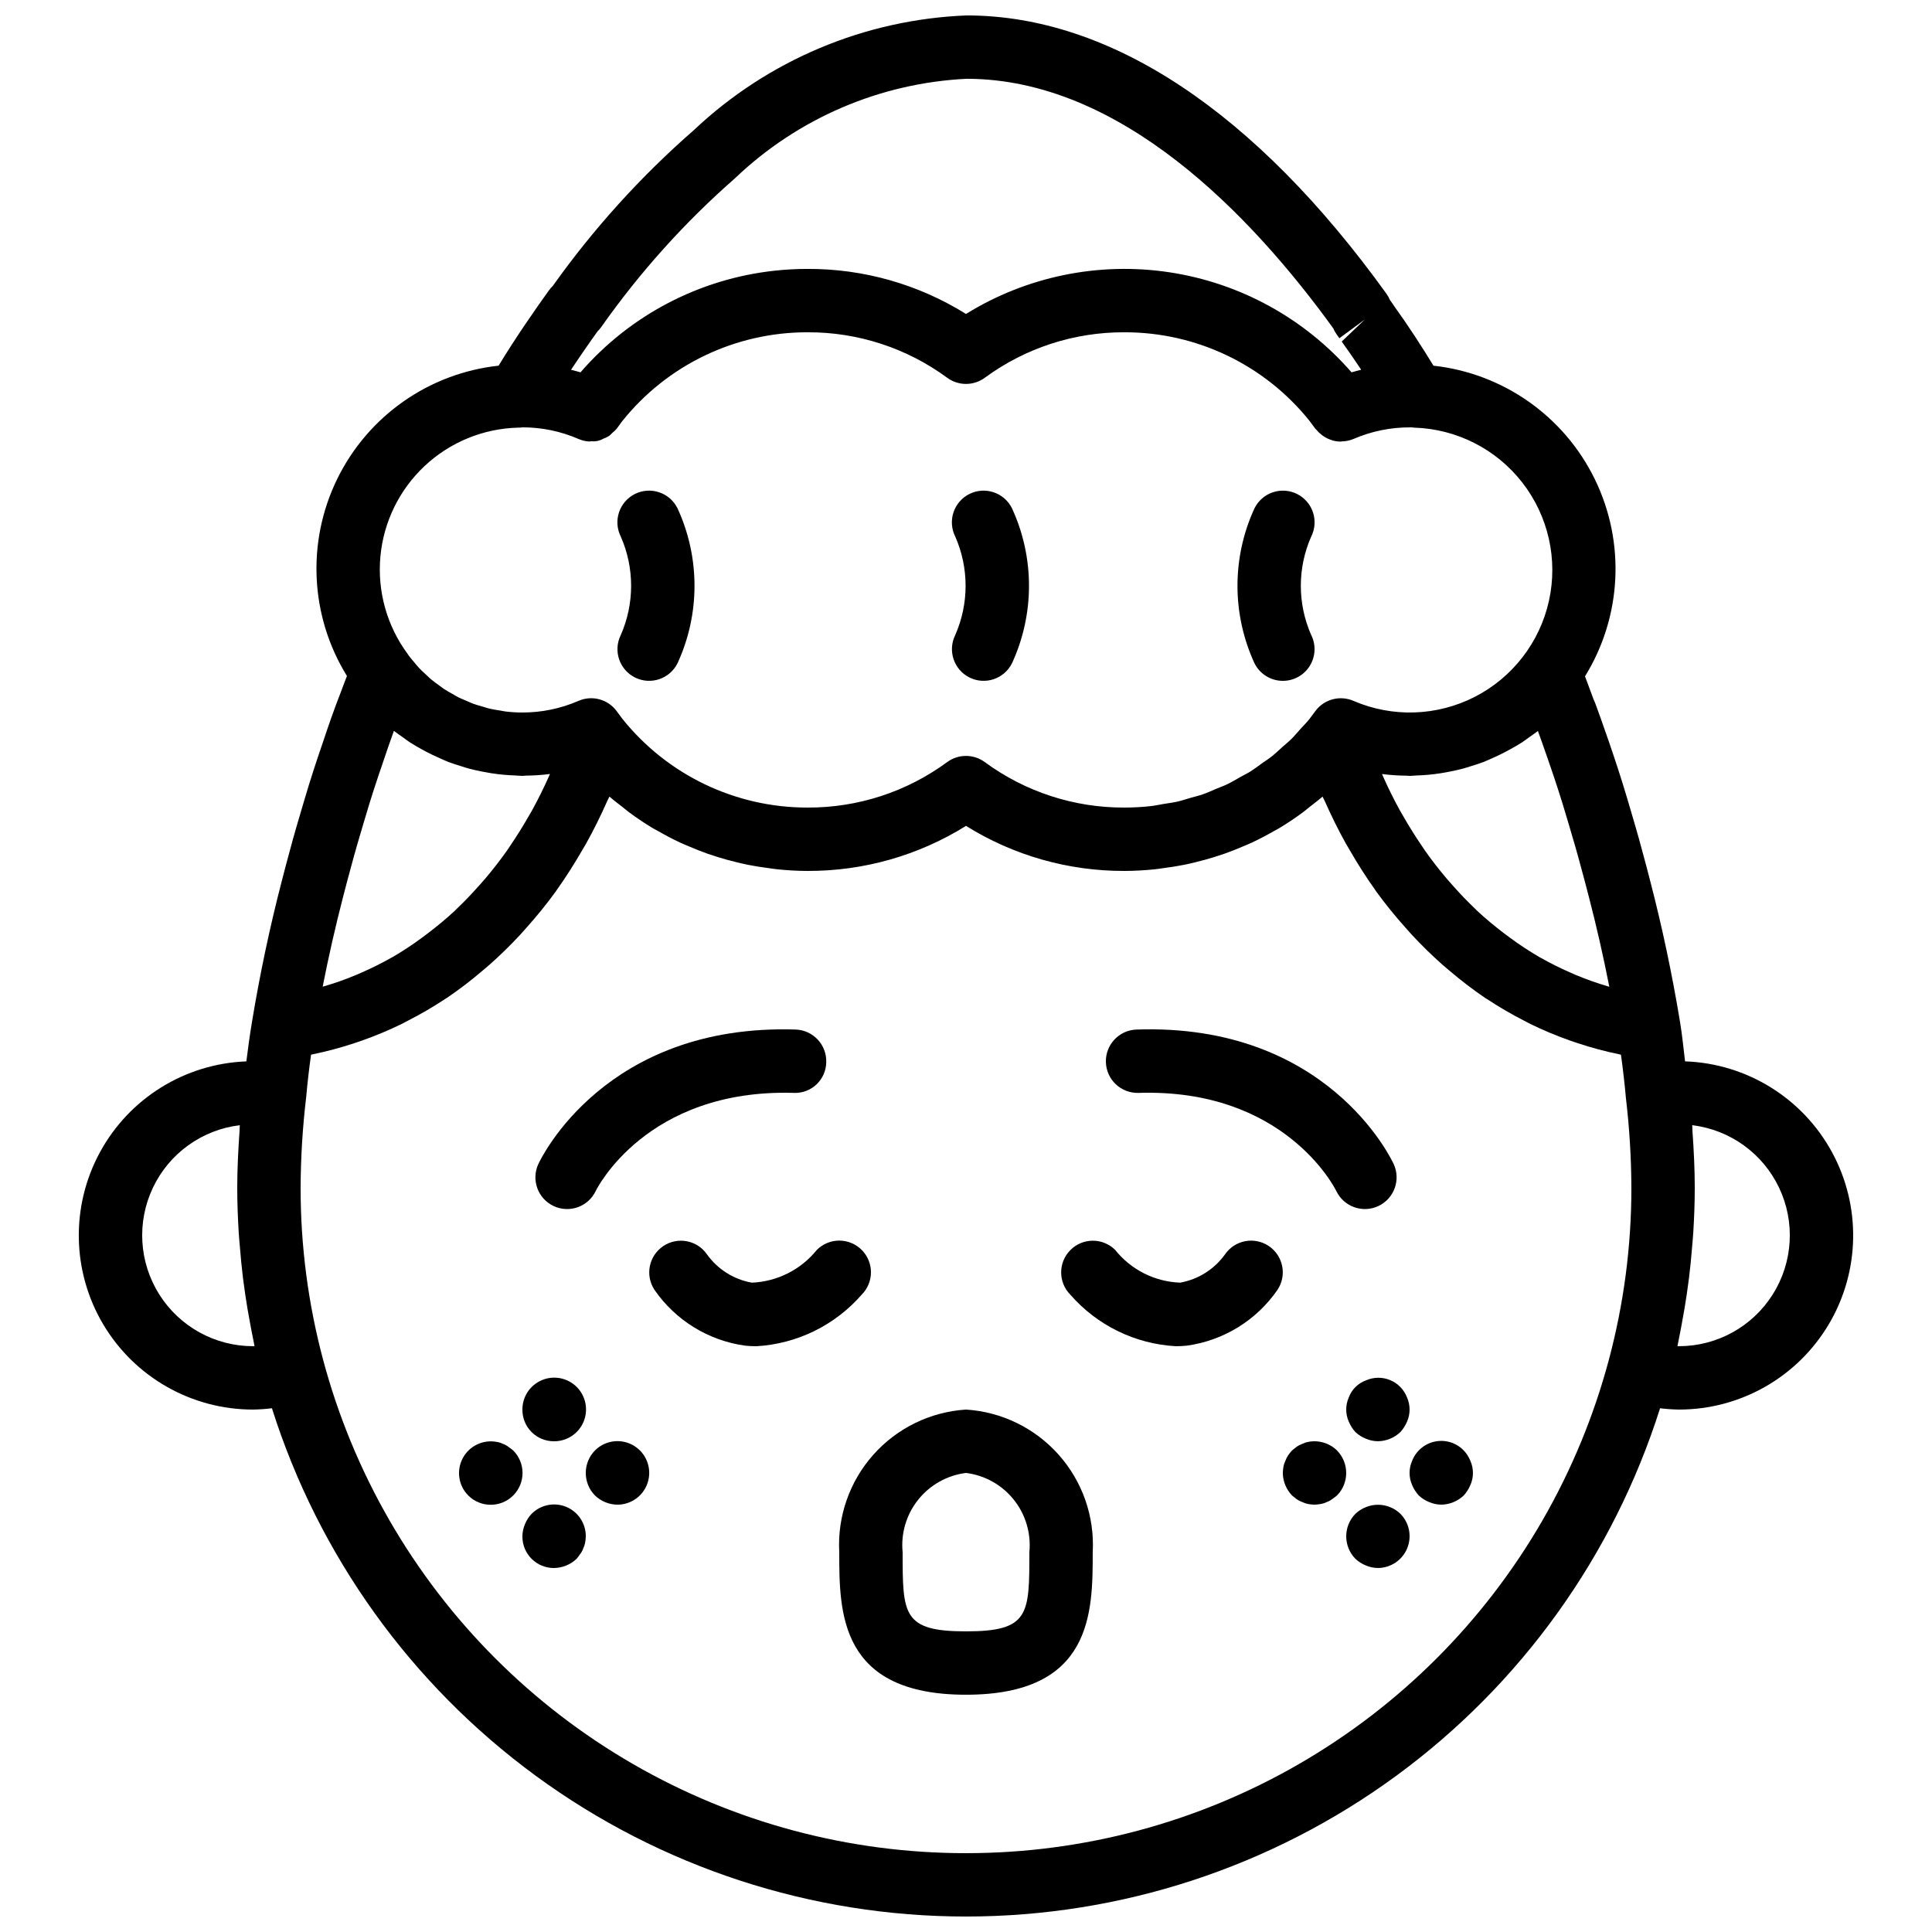
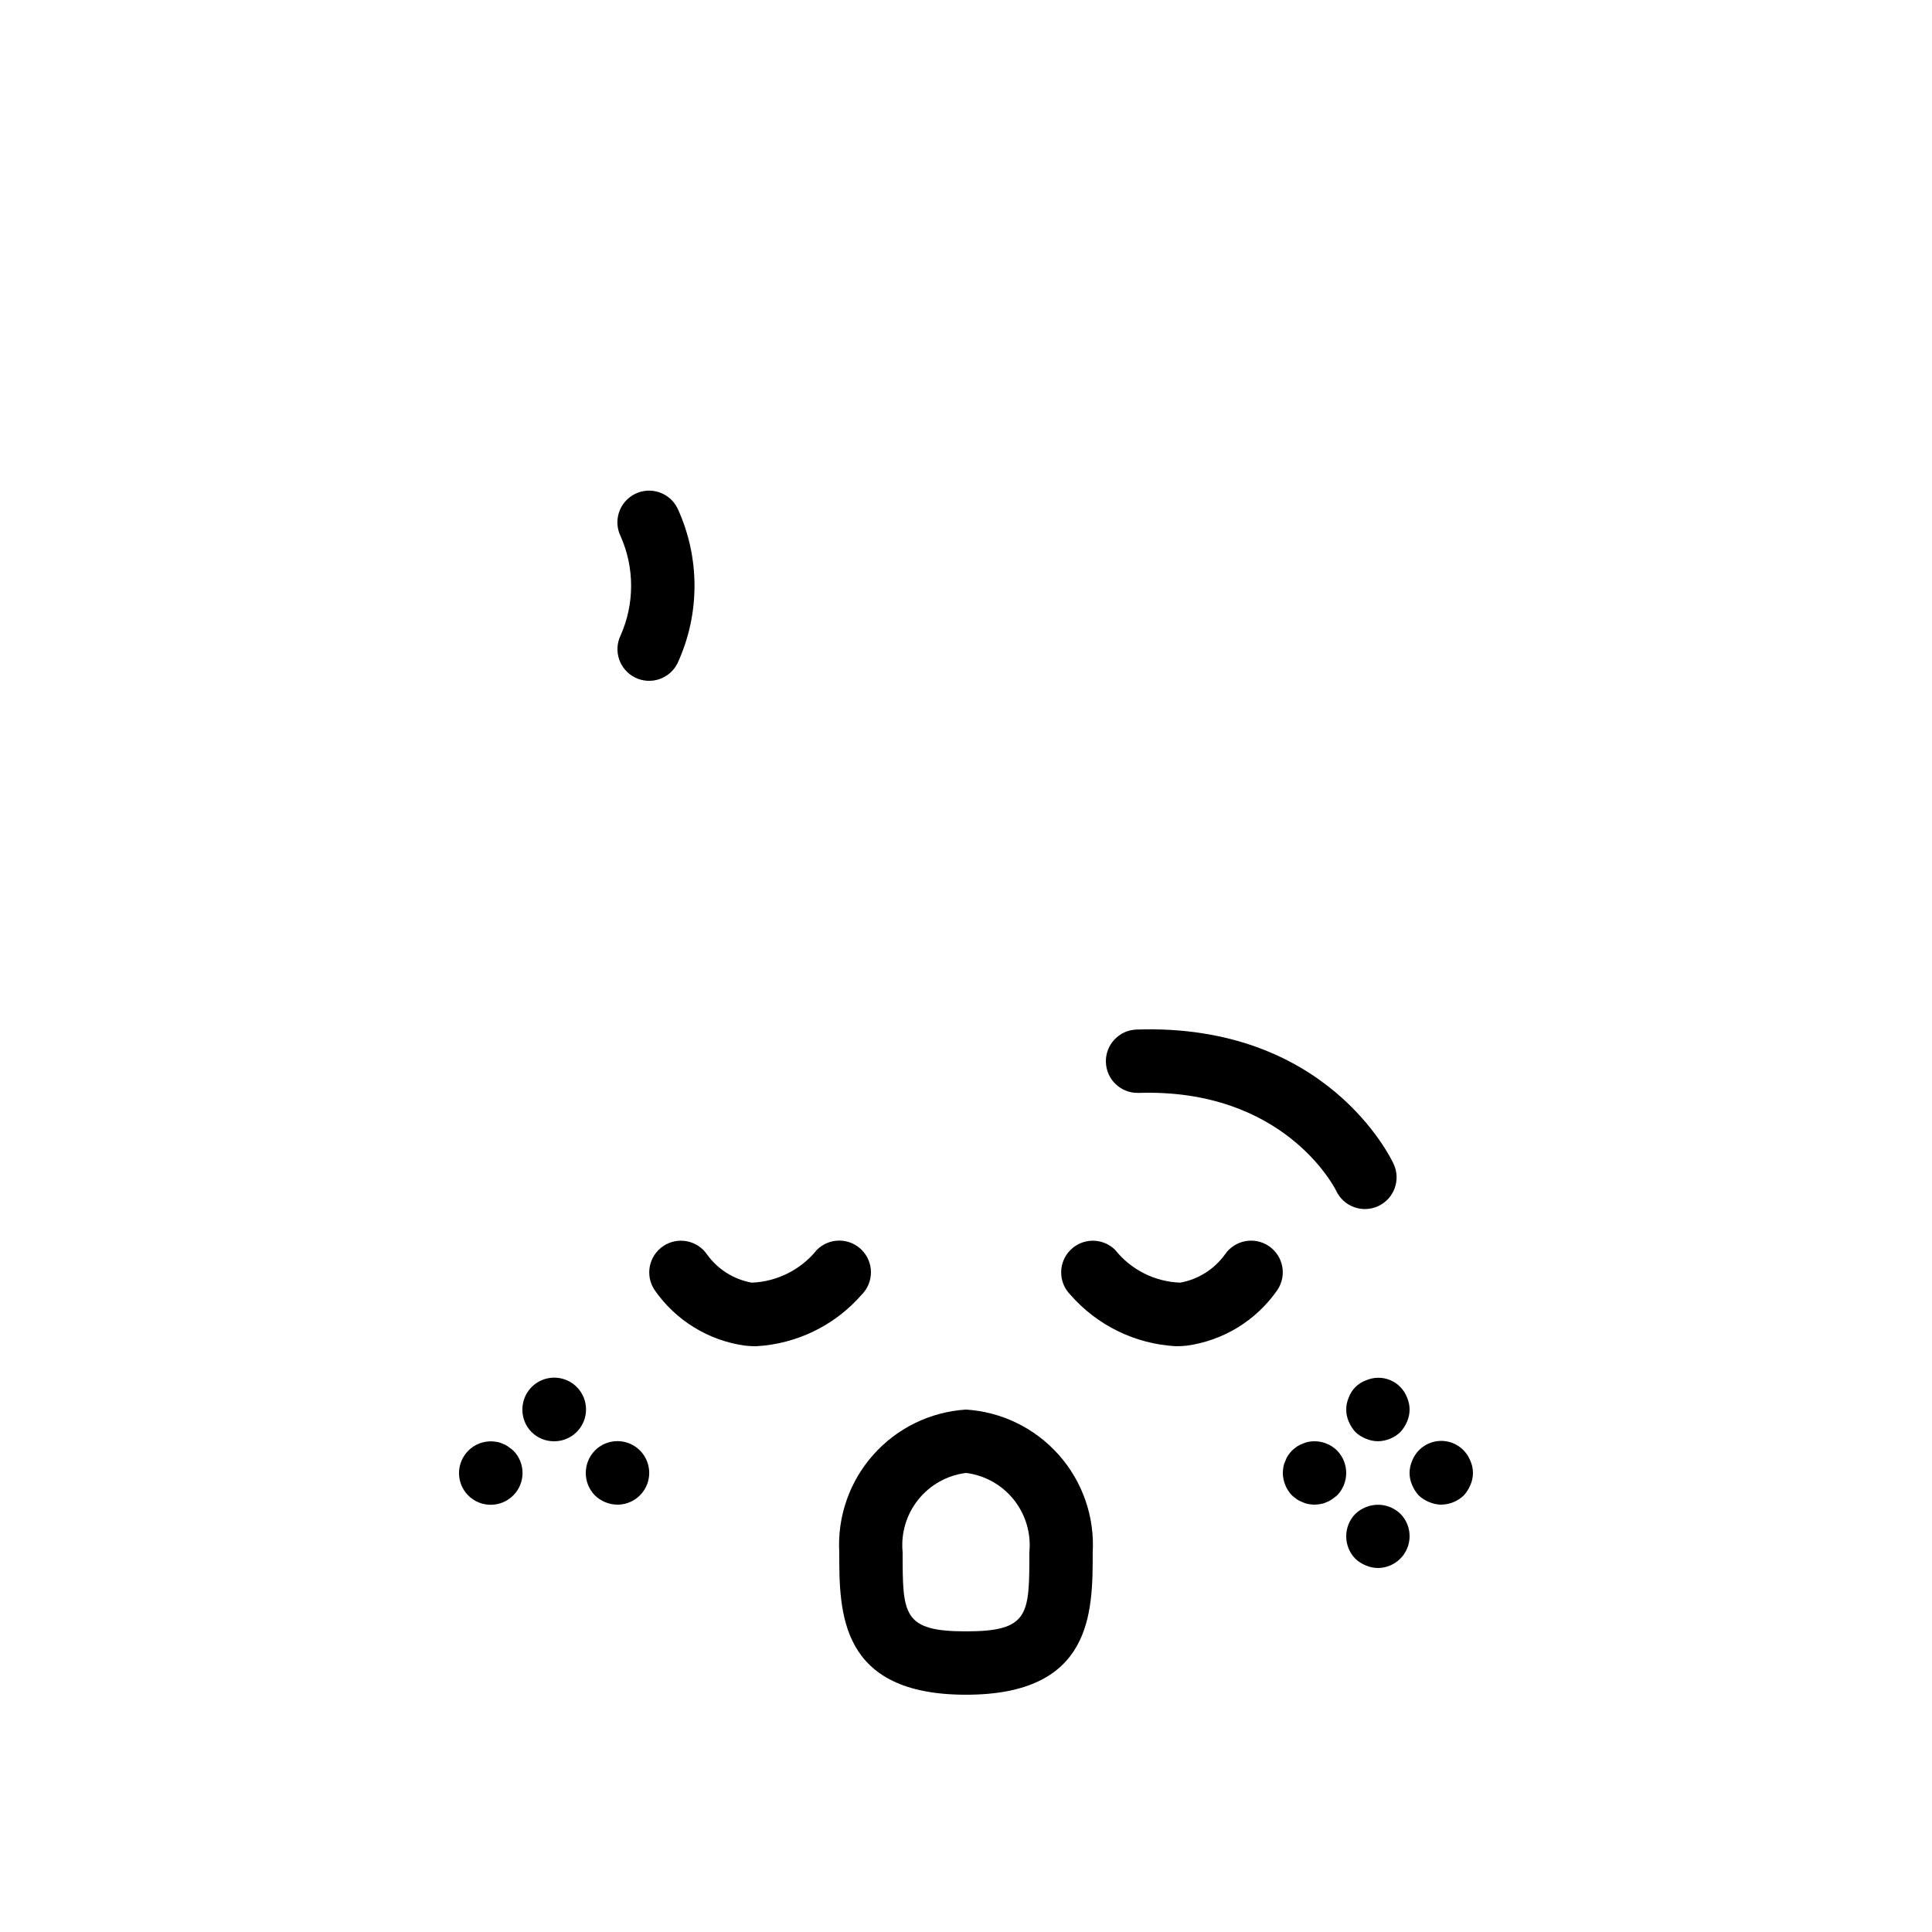
<svg xmlns="http://www.w3.org/2000/svg" width="800px" height="800px" version="1.1" viewBox="144 144 512 512">
  <defs>
    <clipPath id="a">
      <path d="m164 148.09h472v503.81h-472z" />
    </clipPath>
  </defs>
  <path d="m290.84 525.95c3.418 0.016 6.504-2.035 7.816-5.188 1.312-3.152 0.594-6.789-1.82-9.203-2.418-2.414-6.051-3.133-9.203-1.82-3.156 1.312-5.203 4.398-5.191 7.816-0.02 2.234 0.859 4.383 2.438 5.961s3.727 2.457 5.961 2.434z" />
-   <path d="m284.88 545.18c-0.762 0.801-1.359 1.742-1.766 2.766-0.43 1.012-0.656 2.098-0.672 3.195-0.02 2.234 0.859 4.383 2.438 5.961 1.578 1.582 3.727 2.457 5.961 2.438 2.223-0.035 4.352-0.906 5.961-2.438 0.336-0.422 0.672-0.84 1.008-1.344 0.332-0.43 0.59-0.91 0.758-1.426 0.242-0.477 0.41-0.988 0.5-1.512 0.102-0.555 0.156-1.117 0.172-1.68 0.02-3.41-2.027-6.496-5.18-7.805-3.148-1.305-6.777-0.578-9.18 1.844z" />
  <path d="m280.01 528.39c-0.418-0.336-0.844-0.672-1.344-1.008-0.43-0.336-0.91-0.59-1.43-0.762-0.5-0.254-1.039-0.422-1.598-0.5-3.621-0.688-7.269 1.062-9.004 4.316-1.73 3.254-1.145 7.258 1.453 9.875 3.293 3.293 8.629 3.293 11.922 0 3.293-3.293 3.293-8.629 0-11.922z" />
  <path d="m301.67 528.39c-3.246 3.309-3.246 8.609 0 11.922 1.602 1.547 3.734 2.422 5.961 2.438 2.812 0 5.438-1.406 7-3.746s1.852-5.301 0.773-7.898c-1.078-2.598-3.383-4.484-6.141-5.031-2.762-0.543-5.609 0.324-7.594 2.316z" />
  <path d="m505.97 509.82c-2.109 0.77-3.769 2.43-4.535 4.535-0.898 2.035-0.898 4.352 0 6.383 0.426 1.02 1.023 1.957 1.762 2.773 0.805 0.758 1.746 1.355 2.773 1.762 1.008 0.43 2.09 0.66 3.188 0.672 2.223-0.031 4.352-0.902 5.961-2.434 0.742-0.816 1.34-1.754 1.766-2.769 0.895-2.035 0.895-4.352 0-6.387-0.797-2.086-2.418-3.758-4.481-4.613-2.066-0.859-4.391-0.828-6.434 0.082z" />
  <path d="m505.97 543.41c-1.031 0.406-1.969 1.004-2.773 1.766-3.246 3.312-3.246 8.613 0 11.922 0.805 0.758 1.746 1.359 2.773 1.766 1.008 0.43 2.09 0.656 3.188 0.672 3.394-0.016 6.453-2.062 7.754-5.199 1.301-3.137 0.598-6.746-1.793-9.16-2.43-2.348-6.019-3.043-9.148-1.766z" />
  <path d="m498.32 528.39c-2.016-1.973-4.875-2.82-7.641-2.269-0.527 0.09-1.035 0.262-1.508 0.5-0.539 0.188-1.051 0.441-1.52 0.762l-1.254 1.008c-0.363 0.398-0.699 0.816-1.008 1.258-0.32 0.465-0.574 0.973-0.754 1.508-0.242 0.477-0.414 0.988-0.512 1.516-0.09 0.555-0.145 1.117-0.164 1.68 0.031 2.223 0.902 4.352 2.438 5.961 0.418 0.336 0.836 0.672 1.254 1.004 0.469 0.32 0.98 0.574 1.516 0.762 0.477 0.238 0.984 0.41 1.512 0.504 0.555 0.094 1.117 0.152 1.68 0.168 0.535-0.016 1.066-0.074 1.59-0.168 0.559-0.082 1.098-0.254 1.602-0.504 0.516-0.172 0.996-0.426 1.426-0.762 0.5-0.332 0.926-0.668 1.344-1.004 3.246-3.309 3.246-8.609 0-11.922z" />
  <path d="m531.91 528.39c-1.965-2.039-4.832-2.934-7.602-2.371-2.773 0.559-5.07 2.5-6.086 5.137-0.895 2.035-0.895 4.352 0 6.387 0.426 1.016 1.023 1.953 1.762 2.769 0.805 0.758 1.746 1.355 2.773 1.762 1.008 0.434 2.094 0.66 3.188 0.676 2.223-0.035 4.352-0.906 5.965-2.438 0.738-0.816 1.336-1.754 1.762-2.769 0.898-2.035 0.898-4.352 0-6.387-0.406-1.023-1.004-1.965-1.762-2.766z" />
  <path d="m308.5 312.32c-2.047 4.148-0.348 9.172 3.797 11.23 4.141 2.059 9.168 0.375 11.242-3.762 6.016-13.039 6.016-28.059 0-41.098-0.992-2-2.738-3.523-4.856-4.231-2.117-0.711-4.43-0.547-6.426 0.449-1.996 1-3.512 2.75-4.215 4.871-0.703 2.117-0.531 4.43 0.473 6.422 3.656 8.32 3.652 17.797-0.016 26.117z" />
-   <path d="m397.14 312.32c-2.043 4.148-0.348 9.172 3.797 11.23 4.144 2.059 9.172 0.375 11.242-3.762 6.019-13.039 6.019-28.059 0-41.098-0.992-2-2.738-3.523-4.856-4.231-2.117-0.711-4.426-0.547-6.422 0.449-1.996 1-3.516 2.75-4.219 4.871-0.699 2.117-0.531 4.43 0.473 6.422 3.656 8.32 3.652 17.797-0.016 26.117z" />
-   <path d="m483.98 324.43c2.906 0 5.609-1.508 7.137-3.984 1.527-2.477 1.668-5.566 0.363-8.168-3.664-8.305-3.664-17.77 0-26.074 1.008-1.992 1.176-4.305 0.473-6.422-0.703-2.121-2.219-3.871-4.215-4.871-1.996-0.996-4.309-1.16-6.422-0.449-2.117 0.707-3.863 2.231-4.856 4.231-6.019 13.039-6.019 28.059 0 41.098 1.422 2.848 4.336 4.644 7.519 4.641z" />
  <g clip-path="url(#a)">
-     <path d="m590.56 425.27c-0.426-3.477-0.746-6.898-1.332-10.43v-0.004c-2.082-12.613-4.731-25.152-7.863-37.195-0.672-2.695-1.426-5.469-2.207-8.332-1.043-3.961-2.223-7.926-3.41-11.941l-0.508-1.715c-1.469-4.992-3.109-9.992-4.84-15.02l-0.688-1.969c-0.969-2.789-1.953-5.609-2.984-8.375v-0.004c-0.113-0.301-0.246-0.598-0.395-0.883-0.664-1.836-1.352-3.68-2.051-5.527l-0.242-0.645h0.004c9.77-15.812 10.75-35.527 2.602-52.23-8.148-16.699-24.289-28.059-42.762-30.09-3.273-5.356-6.703-10.629-10.367-15.723-0.297-0.465-0.605-0.906-1.141-1.641-0.254-0.594-0.57-1.156-0.941-1.68v-0.004c-34.754-48.262-73.227-73.773-111.27-73.773-26.977 1.055-52.656 11.852-72.285 30.391-14.043 12.258-26.598 26.125-37.398 41.316-0.348 0.328-0.668 0.691-0.953 1.078l-2.797 3.934c-2.41 3.449-4.828 6.984-7.102 10.527-1.203 1.82-2.34 3.707-3.492 5.57-18.469 2.004-34.617 13.34-42.777 30.031s-7.184 36.402 2.582 52.207c-0.332 0.871-0.68 1.738-1 2.609l-0.613 1.648c-1.738 4.418-3.297 8.926-4.738 13.258-1.723 4.996-3.363 9.996-4.82 14.965l-0.516 1.738c-1.188 4.019-2.371 7.984-3.438 12.031-0.754 2.777-1.508 5.551-2.164 8.172-3.148 12.121-5.797 24.656-7.879 37.27v0.004c-0.582 3.523-1.066 7.012-1.488 10.438h-0.008c-16.27 0.617-31.012 9.766-38.789 24.074-7.781 14.305-7.445 31.652 0.883 45.648 8.328 13.992 23.414 22.562 39.699 22.551 1.668-0.027 3.336-0.145 4.992-0.348 12.375 39.078 36.871 73.203 69.945 97.422 33.07 24.219 72.996 37.273 113.99 37.273 40.992 0 80.922-13.055 113.99-37.273 33.074-24.219 57.57-58.344 69.945-97.422 1.656 0.203 3.324 0.32 4.992 0.348 16.301 0.008 31.398-8.582 39.719-22.602 8.32-14.016 8.625-31.383 0.809-45.688s-22.598-23.426-38.891-23.992zm-25.465-43.48c2.012 7.754 3.812 15.684 5.387 23.699-0.129-0.035-0.262-0.062-0.387-0.098v-0.004c-2.824-0.828-5.602-1.809-8.32-2.941-0.602-0.246-1.191-0.52-1.789-0.781h0.004c-2.602-1.137-5.144-2.406-7.613-3.805-0.18-0.102-0.363-0.188-0.543-0.289-2.606-1.531-5.133-3.195-7.566-4.984-0.574-0.418-1.145-0.84-1.707-1.273-2.414-1.844-4.777-3.781-7.039-5.887-0.211-0.195-0.406-0.414-0.617-0.613-2.09-1.98-4.094-4.094-6.035-6.289-0.484-0.547-0.973-1.09-1.449-1.648-2.019-2.383-3.965-4.871-5.805-7.484-0.34-0.48-0.656-0.988-0.988-1.48-1.605-2.356-3.133-4.797-4.582-7.324-0.336-0.586-0.688-1.16-1.02-1.754-1.594-2.887-3.078-5.875-4.457-8.969-0.109-0.246-0.211-0.5-0.32-0.746h0.004c2.164 0.281 4.344 0.426 6.523 0.441 0.262 0.004 0.52 0.055 0.777 0.055 0.613 0 1.215-0.09 1.824-0.109 1.055-0.039 2.106-0.09 3.152-0.188 1.059-0.098 2.102-0.227 3.144-0.387 0.855-0.129 1.703-0.289 2.551-0.457 1.133-0.227 2.258-0.461 3.371-0.758 0.738-0.195 1.457-0.438 2.188-0.664 1.148-0.359 2.297-0.703 3.418-1.137 0.703-0.27 1.375-0.605 2.066-0.902h-0.004c1.691-0.73 3.344-1.547 4.953-2.445 1.059-0.59 2.121-1.172 3.137-1.832 0.695-0.453 1.344-0.965 2.019-1.449 0.73-0.523 1.488-1.012 2.191-1.574 0.789 2.144 1.543 4.312 2.289 6.461l0.68 1.961c1.641 4.742 3.199 9.488 4.594 14.262l0.523 1.75c1.141 3.852 2.269 7.641 3.328 11.652 0.723 2.668 1.453 5.328 2.117 7.988zm-264.72-147.19 1.953-2.75v-0.004c0.348-0.336 0.664-0.707 0.949-1.098 10.223-14.531 22.137-27.793 35.5-39.5 16.621-15.887 38.418-25.25 61.387-26.367 40.664 0 75.203 35.793 97.16 66.125 0.168 0.387 0.363 0.762 0.582 1.121 0.328 0.52 0.68 1.016 1.043 1.508l6.766-4.981-6.148 5.859c1.805 2.516 3.519 5.004 5.164 7.473-0.859 0.211-1.715 0.438-2.559 0.688-12.426-14.281-29.527-23.676-48.242-26.512-18.719-2.836-37.832 1.078-53.93 11.039-12.594-7.852-27.145-11.992-41.984-11.938-2.879 0-5.754 0.152-8.613 0.461-19.98 2.137-38.406 11.766-51.566 26.949l-0.012-0.004c-0.824-0.242-1.656-0.465-2.5-0.668 1.691-2.562 3.402-5.051 5.051-7.402zm-19.129 22.727c0.398 0.012 0.801-0.016 1.195-0.078 5.106-0.008 10.16 1.039 14.844 3.07 0.895 0.391 1.848 0.621 2.82 0.68 0.242 0.016 0.469-0.062 0.711-0.066 1.031 0.109 2.074-0.109 2.973-0.629 0.586-0.207 1.148-0.48 1.672-0.812 0.285-0.238 0.559-0.496 0.809-0.773 0.418-0.324 0.797-0.688 1.141-1.086l1.477-2.008c11.934-14.926 30.02-23.602 49.129-23.566 13.309-0.059 26.285 4.168 37.004 12.055 2.965 2.172 6.992 2.172 9.957 0 10.723-7.887 23.695-12.113 37.008-12.055 19.035-0.039 37.062 8.57 48.992 23.406l1.609 2.168c0.094 0.125 0.23 0.195 0.328 0.312 0.426 0.52 0.91 0.98 1.445 1.383 0.199 0.148 0.391 0.285 0.598 0.414 0.637 0.395 1.32 0.703 2.039 0.918 0.082 0.023 0.152 0.066 0.234 0.09h-0.004c0.688 0.18 1.395 0.273 2.106 0.277 0.094 0 0.18-0.055 0.273-0.059v0.004c1.07-0.016 2.121-0.238 3.106-0.652 4.773-2.059 9.922-3.102 15.121-3.066 0.086 0.012 0.164-0.008 0.25 0 0.223 0.023 0.441 0.066 0.668 0.074 11.246 0.332 21.758 5.664 28.668 14.543 6.91 8.875 9.504 20.375 7.07 31.359-2.434 10.98-9.637 20.309-19.648 25.438-10.016 5.129-21.793 5.527-32.129 1.082-3.59-1.574-7.789-0.461-10.125 2.684l-1.555 2.094c-0.777 0.965-1.641 1.828-2.465 2.738-0.77 0.848-1.492 1.742-2.297 2.539-0.77 0.762-1.609 1.426-2.41 2.144-0.953 0.852-1.871 1.746-2.867 2.535-0.777 0.613-1.617 1.133-2.422 1.707-1.094 0.781-2.16 1.609-3.297 2.316-0.812 0.508-1.68 0.914-2.512 1.383-1.191 0.668-2.359 1.379-3.59 1.969-0.887 0.426-1.82 0.742-2.727 1.125-1.23 0.52-2.441 1.086-3.703 1.523-1.031 0.359-2.106 0.602-3.156 0.906-1.184 0.344-2.352 0.746-3.559 1.02-1.23 0.281-2.5 0.43-3.75 0.637-1.062 0.176-2.109 0.418-3.188 0.539l0.004 0.004c-2.363 0.266-4.734 0.398-7.109 0.398-13.312 0.059-26.285-4.168-37.008-12.055-2.961-2.176-6.992-2.176-9.957 0-10.719 7.887-23.695 12.113-37.004 12.055-19.07 0.031-37.117-8.609-49.051-23.484l-1.555-2.094c-2.332-3.148-6.535-4.266-10.125-2.684-4.684 2.031-9.738 3.078-14.844 3.07-1.48 0-2.965-0.09-4.438-0.266-0.461-0.055-0.91-0.168-1.371-0.242-0.992-0.156-1.988-0.301-2.961-0.531-0.543-0.129-1.059-0.32-1.594-0.473-0.871-0.246-1.746-0.477-2.59-0.785-0.547-0.199-1.07-0.461-1.605-0.684-0.801-0.336-1.609-0.652-2.387-1.039-0.543-0.273-1.055-0.602-1.586-0.902-0.73-0.41-1.469-0.805-2.168-1.266-0.527-0.344-1.016-0.742-1.523-1.113-0.66-0.484-1.332-0.949-1.961-1.477-0.5-0.418-0.961-0.891-1.441-1.336-0.578-0.539-1.172-1.062-1.715-1.641-0.484-0.512-0.922-1.074-1.375-1.617-0.477-0.57-0.965-1.125-1.41-1.723-0.102-0.156-0.199-0.316-0.309-0.469l0.004 0.008c-5.473-7.41-8.035-16.57-7.203-25.742 0.832-9.172 5.004-17.723 11.719-24.023 6.715-6.305 15.512-9.922 24.719-10.172zm-46.332 124.38c0.648-2.586 1.379-5.246 2.156-8.125 1-3.797 2.133-7.59 3.273-11.438l0.531-1.773c1.387-4.746 2.945-9.492 4.609-14.316 0.926-2.758 1.879-5.551 2.902-8.371 0.789 0.629 1.637 1.18 2.457 1.766 0.578 0.41 1.129 0.852 1.723 1.238 1.164 0.758 2.379 1.438 3.602 2.106 1.488 0.82 3.016 1.547 4.578 2.227 0.672 0.289 1.328 0.617 2.012 0.879 1.172 0.453 2.371 0.816 3.574 1.191 0.664 0.203 1.32 0.426 1.992 0.605 1.172 0.316 2.359 0.566 3.559 0.801 0.773 0.152 1.547 0.297 2.324 0.418 1.109 0.168 2.223 0.309 3.348 0.41 0.973 0.09 1.945 0.137 2.922 0.176 0.66 0.023 1.309 0.117 1.973 0.117 0.273 0 0.547-0.055 0.824-0.059l-0.008-0.008c2.168-0.016 4.328-0.16 6.477-0.438-0.109 0.246-0.211 0.5-0.32 0.746-1.379 3.086-2.867 6.074-4.457 8.969-0.328 0.598-0.684 1.168-1.02 1.754-1.449 2.519-2.973 4.957-4.57 7.312-0.336 0.492-0.656 1.008-1 1.492-1.84 2.609-3.781 5.098-5.801 7.477-0.477 0.562-0.965 1.102-1.449 1.648-1.945 2.195-3.945 4.309-6.035 6.289-0.211 0.199-0.406 0.418-0.617 0.613-2.262 2.106-4.625 4.047-7.039 5.887-0.566 0.434-1.137 0.855-1.707 1.273v0.008c-2.434 1.789-4.957 3.453-7.562 4.984-0.18 0.105-0.371 0.191-0.551 0.293h-0.004c-2.469 1.395-5.004 2.664-7.602 3.801-0.594 0.262-1.188 0.531-1.789 0.781-2.719 1.133-5.496 2.113-8.32 2.938-0.129 0.035-0.262 0.062-0.387 0.098 1.574-8.02 3.383-15.965 5.402-23.77zm-23.844 119.05c-10.082 0-19.457-5.168-24.844-13.688-5.387-8.523-6.027-19.207-1.703-28.312 4.324-9.105 13.012-15.359 23.02-16.57-0.043 0.574-0.027 1.094-0.066 1.664-0.363 5.125-0.605 10.145-0.605 14.922 0 4.004 0.152 7.988 0.395 11.961 0.078 1.293 0.211 2.578 0.316 3.867 0.219 2.691 0.477 5.379 0.805 8.051 0.184 1.48 0.391 2.949 0.605 4.422 0.371 2.527 0.797 5.043 1.273 7.547 0.27 1.434 0.527 2.867 0.832 4.293 0.129 0.609 0.223 1.23 0.355 1.84zm188.93 134.35c-30.961 0.023-61.379-8.113-88.195-23.586-26.816-15.473-49.078-37.738-64.555-64.555-15.473-26.816-23.605-57.234-23.586-88.191 0.035-8.031 0.527-16.055 1.477-24.027 0.328-3.668 0.754-7.43 1.289-11.23 0.148-0.027 0.289-0.086 0.438-0.117h-0.004c3.738-0.762 7.422-1.75 11.039-2.953 0.699-0.23 1.395-0.461 2.09-0.707v-0.004c3.566-1.258 7.059-2.719 10.453-4.379 0.535-0.262 1.051-0.555 1.582-0.828 3.394-1.727 6.688-3.644 9.867-5.742 0.191-0.129 0.391-0.234 0.582-0.363 3.269-2.227 6.414-4.629 9.418-7.203 0.559-0.473 1.121-0.934 1.672-1.418 2.93-2.582 5.727-5.316 8.379-8.184 0.508-0.551 1-1.121 1.5-1.684 2.754-3.066 5.352-6.269 7.777-9.598 0.141-0.195 0.266-0.406 0.406-0.602 2.356-3.297 4.547-6.769 6.625-10.355 0.359-0.617 0.73-1.215 1.082-1.844 2.023-3.629 3.887-7.402 5.609-11.301 0.172-0.391 0.391-0.738 0.562-1.133 1.121 0.984 2.309 1.867 3.477 2.781 0.582 0.453 1.133 0.945 1.727 1.383 2.117 1.566 4.301 3.027 6.555 4.367 0.406 0.242 0.836 0.438 1.246 0.672 1.867 1.066 3.762 2.07 5.707 2.981 0.809 0.379 1.637 0.703 2.457 1.055 1.602 0.684 3.215 1.332 4.859 1.91 0.93 0.324 1.863 0.625 2.805 0.914 1.609 0.5 3.238 0.945 4.887 1.34 0.953 0.23 1.902 0.461 2.867 0.656 1.77 0.359 3.559 0.629 5.359 0.867 0.844 0.113 1.68 0.258 2.527 0.344 2.656 0.27 5.332 0.434 8.035 0.434 14.84 0.051 29.391-4.086 41.984-11.941 12.59 7.856 27.145 11.992 41.984 11.941 2.703 0 5.379-0.164 8.031-0.43 0.852-0.086 1.684-0.23 2.527-0.344 1.801-0.238 3.59-0.512 5.359-0.867 0.965-0.195 1.914-0.426 2.867-0.656 1.645-0.398 3.273-0.844 4.887-1.34 0.941-0.293 1.875-0.59 2.805-0.914 1.645-0.578 3.258-1.227 4.859-1.91 0.82-0.352 1.648-0.676 2.457-1.055 1.945-0.91 3.84-1.914 5.707-2.981 0.41-0.234 0.84-0.43 1.246-0.672 2.254-1.34 4.434-2.805 6.555-4.367 0.594-0.438 1.145-0.93 1.727-1.383 1.168-0.914 2.356-1.801 3.477-2.781 0.168 0.391 0.391 0.742 0.562 1.133 1.727 3.894 3.586 7.672 5.609 11.301 0.348 0.625 0.723 1.227 1.082 1.844 2.078 3.586 4.273 7.062 6.625 10.355 0.141 0.195 0.266 0.406 0.406 0.602v-0.004c2.43 3.328 5.023 6.531 7.777 9.598 0.5 0.562 0.992 1.133 1.5 1.684 2.652 2.867 5.449 5.602 8.379 8.184 0.551 0.484 1.113 0.945 1.672 1.418 3.004 2.574 6.148 4.977 9.418 7.203 0.191 0.129 0.391 0.234 0.582 0.363 3.18 2.098 6.477 4.016 9.867 5.742 0.531 0.273 1.047 0.566 1.582 0.828 3.394 1.66 6.887 3.121 10.453 4.379 0.695 0.246 1.391 0.48 2.09 0.707 3.617 1.207 7.305 2.195 11.039 2.957 0.148 0.031 0.289 0.086 0.438 0.117 0.531 3.82 0.969 7.637 1.312 11.445l-0.004 0.004c0.934 7.902 1.422 15.852 1.453 23.809 0.02 30.957-8.117 61.375-23.59 88.191-15.473 26.812-37.738 49.078-64.555 64.551-26.812 15.473-57.23 23.609-88.188 23.59zm188.93-134.35-0.387-0.004c0.137-0.621 0.23-1.254 0.363-1.879 0.297-1.391 0.547-2.785 0.809-4.184 0.48-2.539 0.91-5.086 1.289-7.648 0.215-1.457 0.418-2.914 0.602-4.379 0.332-2.68 0.59-5.375 0.809-8.074 0.105-1.285 0.238-2.566 0.316-3.859 0.246-3.969 0.398-7.957 0.398-11.957 0-4.805-0.242-9.84-0.605-14.953-0.039-0.559-0.023-1.07-0.066-1.633 10.008 1.211 18.695 7.465 23.02 16.57 4.324 9.105 3.684 19.789-1.703 28.312-5.387 8.52-14.762 13.688-24.844 13.688z" />
-   </g>
-   <path d="m290.73 463.62c4.199 1.965 9.199 0.156 11.168-4.047 0.133-0.27 13.301-27.066 52.398-25.949v0.004c2.234 0.109 4.422-0.691 6.055-2.219 1.637-1.531 2.578-3.66 2.613-5.902 0.074-2.223-0.738-4.387-2.262-6.012-1.52-1.625-3.625-2.582-5.852-2.656-50.371-1.598-67.461 34.098-68.176 35.617h0.004c-1.961 4.203-0.148 9.199 4.051 11.164z" />
+     </g>
  <path d="m445.71 433.63c38.41-1.234 51.84 24.805 52.422 26v-0.004c1.992 4.176 6.981 5.953 11.164 3.981 4.184-1.973 5.984-6.957 4.031-11.148-0.715-1.523-17.754-37.352-68.176-35.617-4.621 0.176-8.234 4.051-8.078 8.672 0.152 4.621 4.012 8.25 8.637 8.113z" />
  <path d="m372.35 475.23c-1.574-1.574-3.711-2.461-5.938-2.461-2.227 0-4.363 0.887-5.938 2.461-4.223 5.246-10.504 8.414-17.234 8.688-4.773-0.848-9.027-3.523-11.859-7.461-2.602-3.809-7.785-4.801-11.613-2.231-3.828 2.574-4.863 7.75-2.324 11.598 5.582 8.086 14.301 13.453 24.035 14.793 0.969 0.098 1.941 0.148 2.918 0.148 10.777-0.598 20.859-5.523 27.953-13.664 1.574-1.574 2.461-3.707 2.461-5.934 0-2.231-0.887-4.363-2.461-5.938z" />
  <path d="m468.62 476.45c-2.836 3.934-7.09 6.613-11.867 7.465-6.738-0.242-13.031-3.418-17.234-8.688-3.285-3.246-8.574-3.234-11.84 0.035-3.266 3.266-3.281 8.555-0.035 11.836 7.094 8.141 17.176 13.066 27.953 13.664 0.977 0 1.949-0.051 2.922-0.148 9.73-1.34 18.453-6.707 24.031-14.793 2.555-3.848 1.523-9.031-2.305-11.609-3.832-2.578-9.023-1.578-11.625 2.238z" />
  <path d="m400 517.55c-9.449 0.598-18.281 4.902-24.57 11.98-6.289 7.078-9.531 16.352-9.02 25.805 0 15.945 0 37.785 33.586 37.785 33.586 0 33.586-21.84 33.586-37.785h0.004c0.512-9.453-2.727-18.727-9.02-25.805-6.289-7.078-15.117-11.383-24.566-11.98zm0 58.777c-16.793 0-16.793-4.449-16.793-20.992h-0.004c-0.484-4.996 0.996-9.988 4.133-13.906 3.137-3.922 7.68-6.465 12.664-7.086 4.981 0.621 9.523 3.164 12.66 7.086 3.137 3.918 4.617 8.91 4.133 13.906 0 16.543 0 20.992-16.793 20.992z" />
</svg>